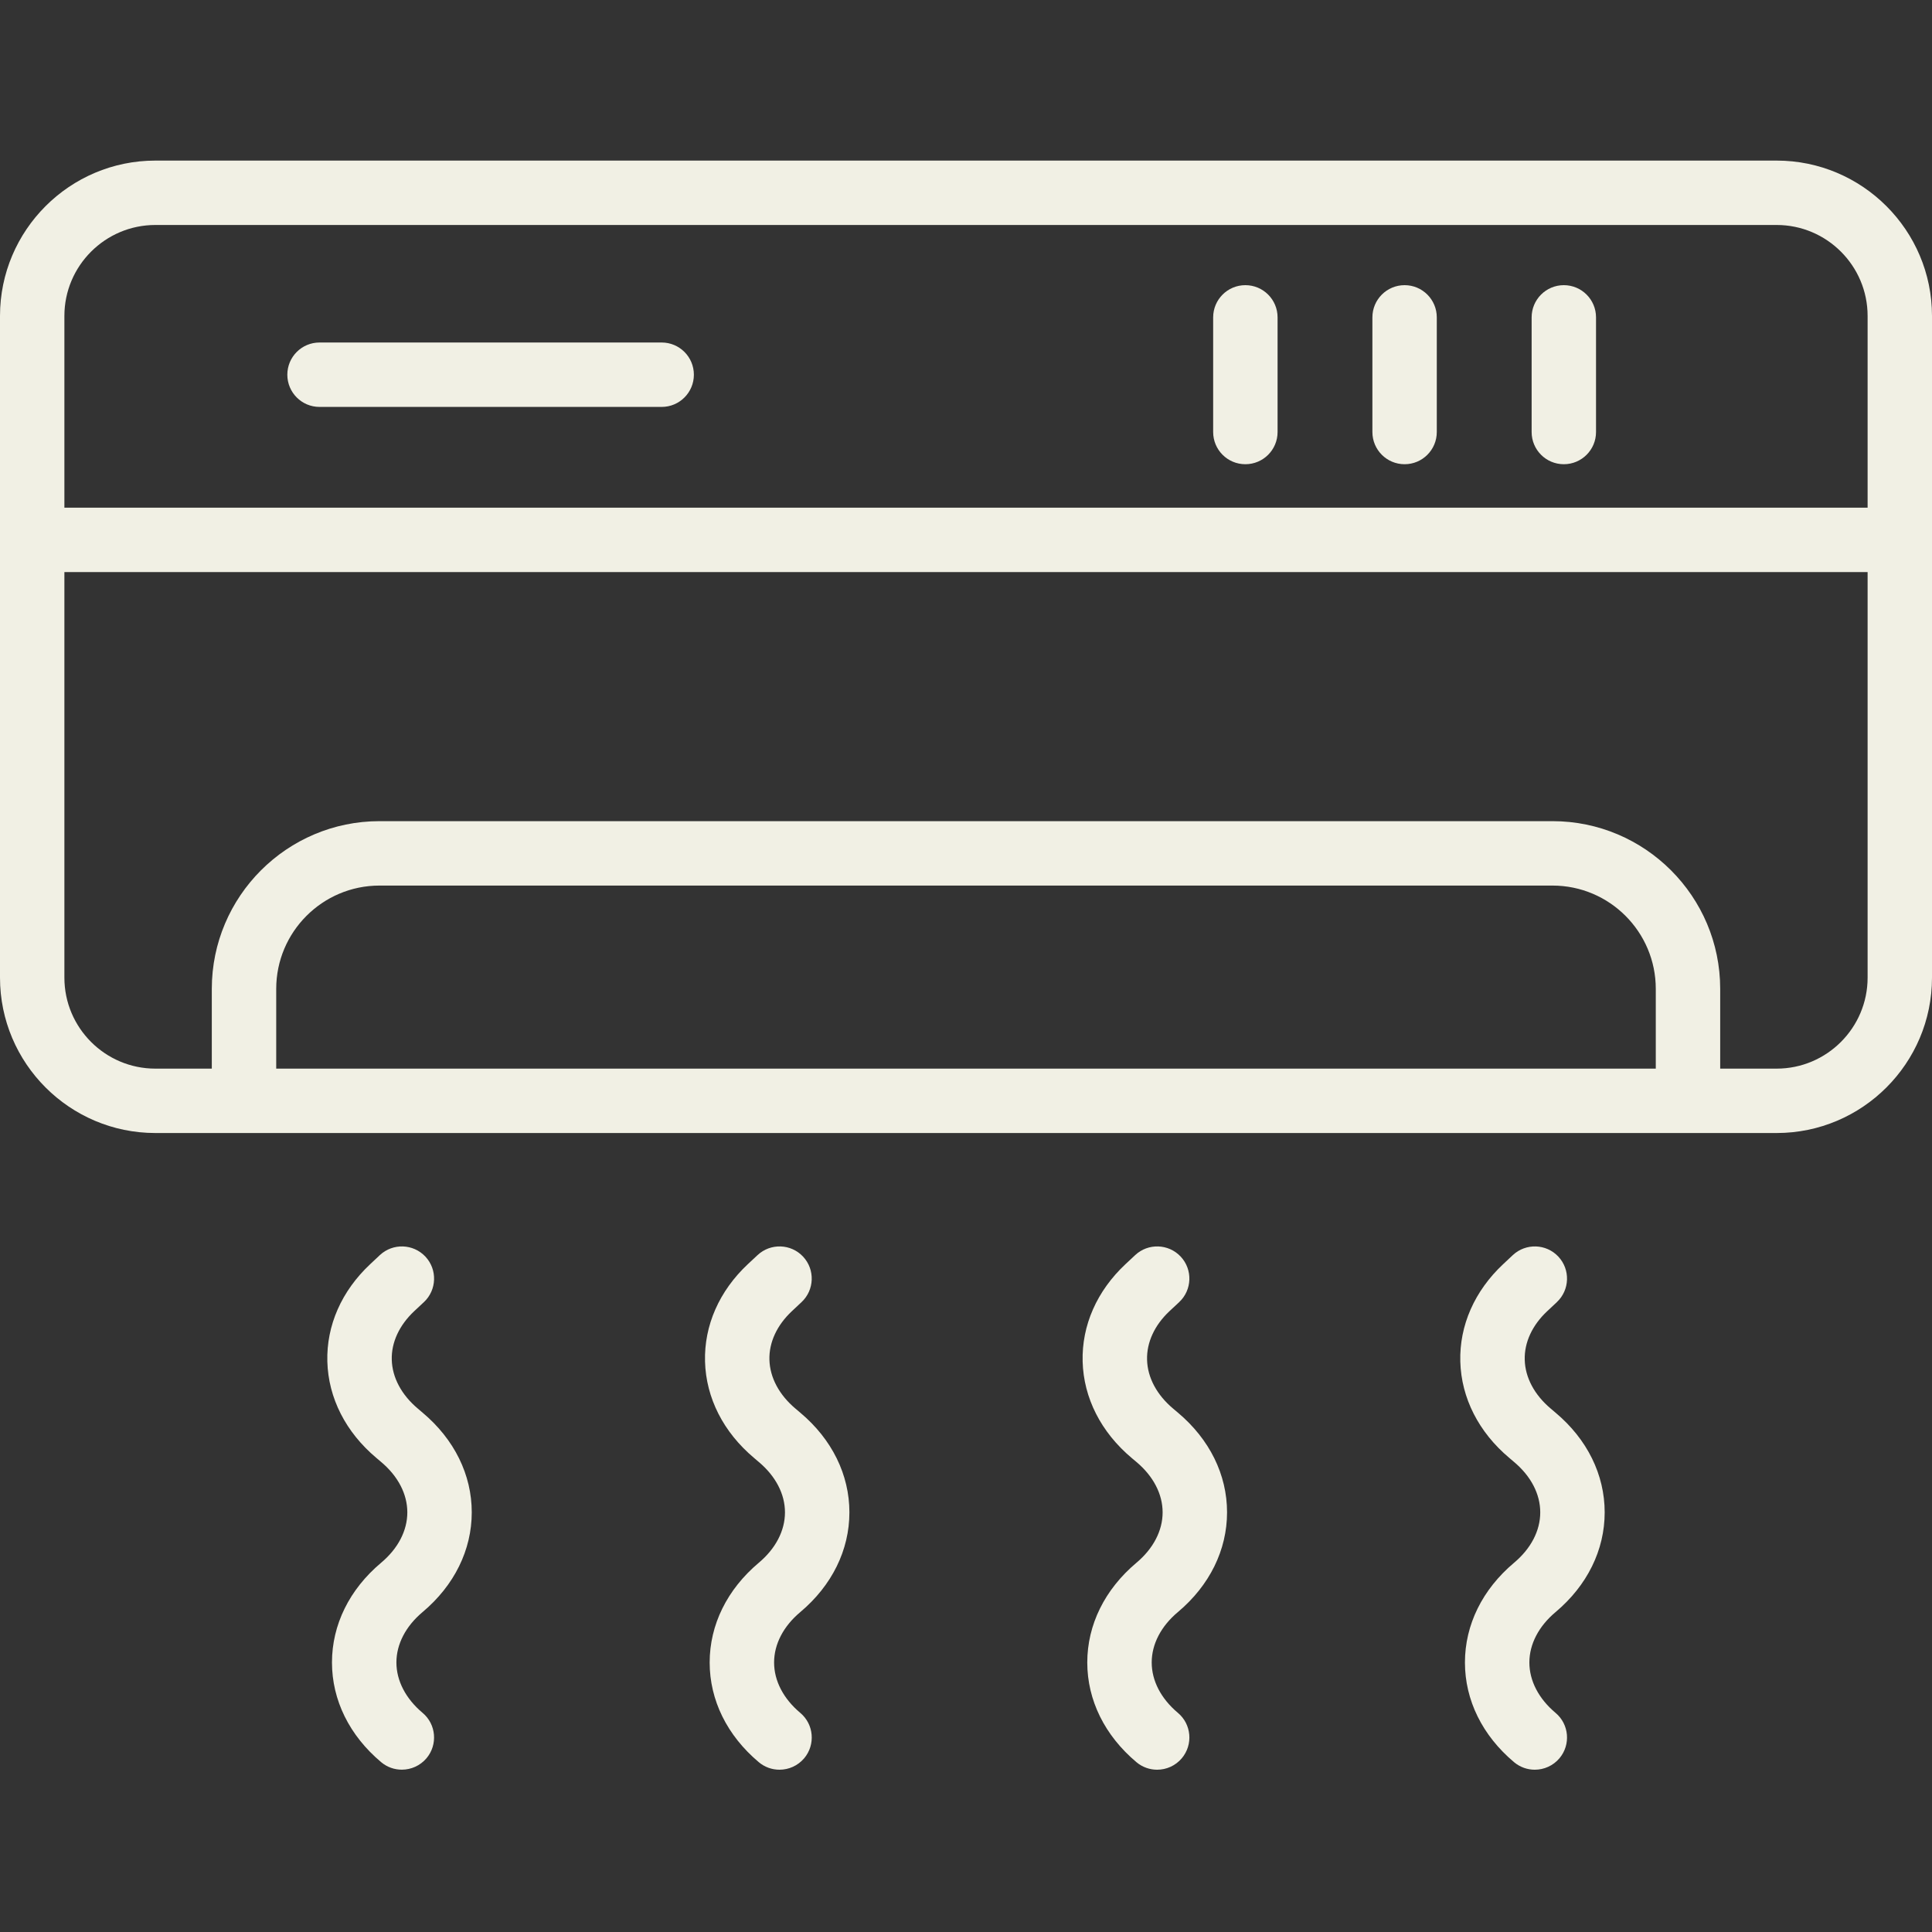
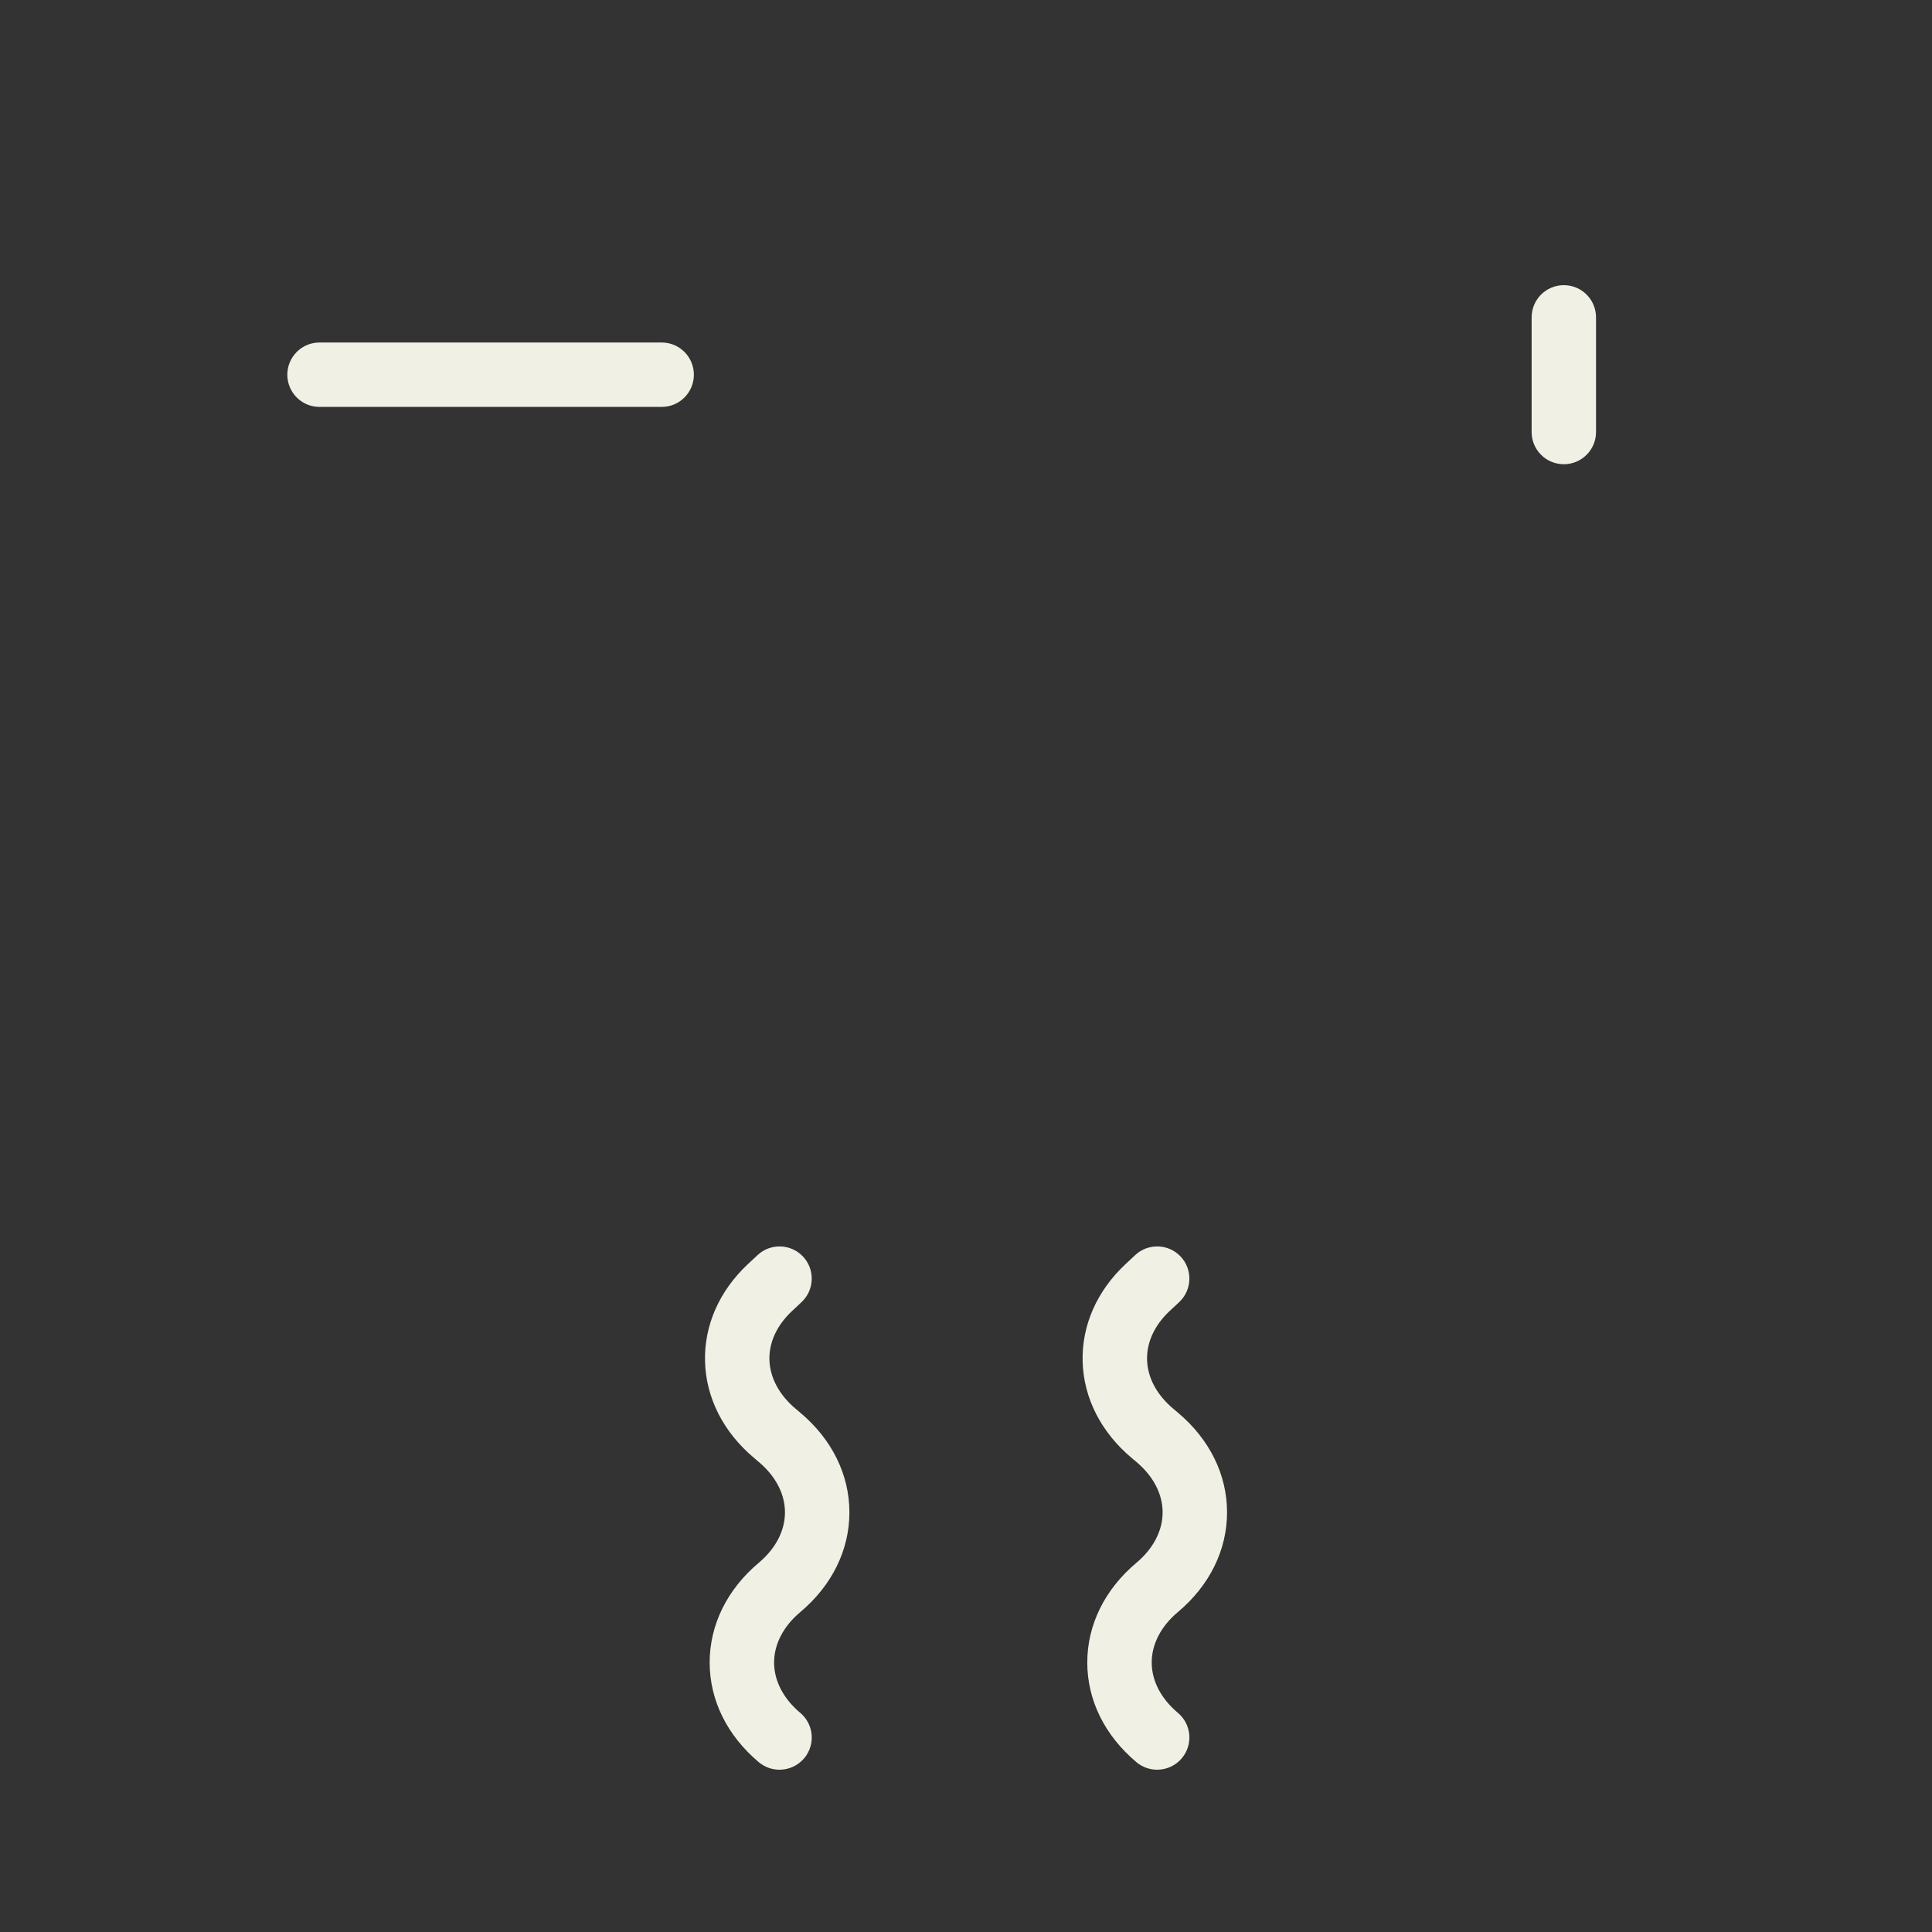
<svg xmlns="http://www.w3.org/2000/svg" width="100" height="100" viewBox="0 0 100 100" fill="none">
  <rect x="0" y="0" width="100" height="100" fill="#333333" stroke="none" />
-   <path d="M91.958 8.312H8.042C3.608 8.312 0 11.92 0 16.353V50.603C0 55.038 3.608 58.645 8.042 58.645H91.958C96.392 58.645 100 55.037 100 50.603V16.353C100 11.92 96.392 8.312 91.958 8.312ZM8.042 11.645H91.958C94.555 11.645 96.667 13.757 96.667 16.353V26.278H3.333V16.353C3.333 13.757 5.447 11.645 8.042 11.645ZM14.297 55.312V51.183C14.297 48.235 16.693 45.837 19.642 45.837H80.358C83.307 45.837 85.703 48.235 85.703 51.183V55.312H14.297ZM91.958 55.312H89.037V51.183C89.037 46.397 85.143 42.503 80.358 42.503H19.642C14.857 42.503 10.963 46.397 10.963 51.183V55.312H8.042C5.445 55.312 3.333 53.198 3.333 50.603V29.61H96.667V50.603C96.667 53.2 94.553 55.312 91.958 55.312Z" fill="#f1f0e4" />
-   <path d="M64.46 24.028C65.382 24.028 66.127 23.282 66.127 22.362V16.427C66.127 15.507 65.382 14.76 64.46 14.76C63.538 14.76 62.793 15.507 62.793 16.427V22.362C62.793 23.282 63.538 24.028 64.46 24.028Z" fill="#f1f0e4" />
-   <path d="M72.702 24.028C73.623 24.028 74.368 23.282 74.368 22.362V16.427C74.368 15.507 73.623 14.76 72.702 14.76C71.78 14.76 71.035 15.507 71.035 16.427V22.362C71.035 23.282 71.78 24.028 72.702 24.028Z" fill="#f1f0e4" />
  <path d="M80.943 24.028C81.865 24.028 82.61 23.282 82.61 22.362V16.427C82.61 15.507 81.865 14.76 80.943 14.76C80.022 14.76 79.277 15.507 79.277 16.427V22.362C79.277 23.282 80.022 24.028 80.943 24.028Z" fill="#f1f0e4" />
  <path d="M16.538 21.062H34.248C35.17 21.062 35.915 20.315 35.915 19.395C35.915 18.475 35.17 17.728 34.248 17.728H16.538C15.617 17.728 14.872 18.475 14.872 19.395C14.872 20.315 15.617 21.062 16.538 21.062Z" fill="#f1f0e4" />
-   <path d="M21.942 67.397C22.612 66.767 22.647 65.712 22.017 65.04C21.385 64.37 20.333 64.337 19.66 64.965L19.162 65.433C17.68 66.82 16.893 68.608 16.943 70.472C16.993 72.358 17.897 74.133 19.482 75.463L19.728 75.672C20.602 76.405 21.082 77.332 21.083 78.278C21.083 79.227 20.602 80.153 19.727 80.887C18.087 82.265 17.183 84.098 17.183 86.048C17.183 87.998 18.087 89.83 19.727 91.208C20.04 91.472 20.42 91.598 20.798 91.598C21.273 91.598 21.745 91.397 22.077 91.005C22.668 90.3 22.578 89.248 21.873 88.657C21 87.923 20.518 86.995 20.518 86.048C20.518 85.102 21 84.173 21.873 83.44C23.513 82.062 24.418 80.228 24.418 78.278C24.418 76.33 23.513 74.497 21.877 73.122L21.632 72.913C20.782 72.2 20.302 71.302 20.278 70.38C20.253 69.483 20.667 68.59 21.443 67.863L21.943 67.395L21.942 67.397Z" fill="#f1f0e4" />
  <path d="M41.487 67.398C42.158 66.77 42.195 65.715 41.567 65.042C40.937 64.37 39.882 64.337 39.212 64.963L38.708 65.433C37.228 66.82 36.442 68.608 36.492 70.472C36.543 72.358 37.445 74.132 39.03 75.463L39.275 75.672C40.148 76.405 40.63 77.332 40.63 78.28C40.63 79.228 40.148 80.155 39.275 80.888C37.635 82.267 36.732 84.1 36.732 86.05C36.732 88 37.635 89.832 39.275 91.21C39.588 91.473 39.968 91.6 40.347 91.6C40.822 91.6 41.293 91.398 41.625 91.007C42.217 90.302 42.127 89.25 41.422 88.658C40.548 87.925 40.067 86.997 40.067 86.05C40.067 85.103 40.548 84.175 41.422 83.442C43.062 82.063 43.965 80.23 43.965 78.28C43.965 76.33 43.062 74.498 41.425 73.123L41.18 72.915C40.33 72.202 39.85 71.303 39.825 70.382C39.8 69.485 40.213 68.592 40.987 67.867L41.487 67.398Z" fill="#f1f0e4" />
  <path d="M61.033 67.398C61.705 66.77 61.742 65.715 61.113 65.042C60.483 64.37 59.427 64.337 58.758 64.963L58.255 65.433C56.773 66.82 55.987 68.608 56.037 70.472C56.087 72.358 56.99 74.133 58.578 75.467L58.822 75.672C59.695 76.405 60.177 77.332 60.177 78.28C60.177 79.228 59.695 80.155 58.822 80.888C57.182 82.267 56.277 84.1 56.277 86.05C56.277 88 57.182 89.832 58.822 91.21C59.135 91.473 59.515 91.6 59.893 91.6C60.37 91.6 60.842 91.397 61.172 91.005C61.763 90.3 61.673 89.248 60.968 88.657C60.093 87.922 59.612 86.995 59.612 86.048C59.612 85.102 60.093 84.173 60.968 83.44C62.608 82.062 63.512 80.228 63.512 78.278C63.512 76.328 62.608 74.497 60.968 73.118L60.725 72.913C59.875 72.2 59.395 71.302 59.372 70.38C59.347 69.483 59.76 68.59 60.533 67.865L61.035 67.397L61.033 67.398Z" fill="#f1f0e4" />
-   <path d="M80.583 67.397C81.253 66.767 81.288 65.712 80.658 65.04C80.028 64.37 78.975 64.337 78.302 64.965L77.803 65.433C76.322 66.82 75.535 68.608 75.585 70.472C75.635 72.358 76.538 74.133 78.123 75.463L78.368 75.672C79.242 76.405 79.723 77.332 79.723 78.28C79.723 79.228 79.242 80.155 78.368 80.888C76.728 82.267 75.825 84.1 75.825 86.05C75.825 88 76.728 89.832 78.368 91.21C78.682 91.473 79.062 91.6 79.44 91.6C79.915 91.6 80.387 91.398 80.718 91.007C81.31 90.302 81.22 89.25 80.515 88.658C79.642 87.925 79.16 86.997 79.16 86.05C79.16 85.103 79.642 84.175 80.515 83.442C82.155 82.063 83.058 80.23 83.058 78.28C83.058 76.33 82.155 74.498 80.518 73.123L80.273 72.915C79.423 72.202 78.943 71.303 78.92 70.382C78.895 69.485 79.308 68.592 80.085 67.865L80.585 67.397H80.583Z" fill="#f1f0e4" />
</svg>